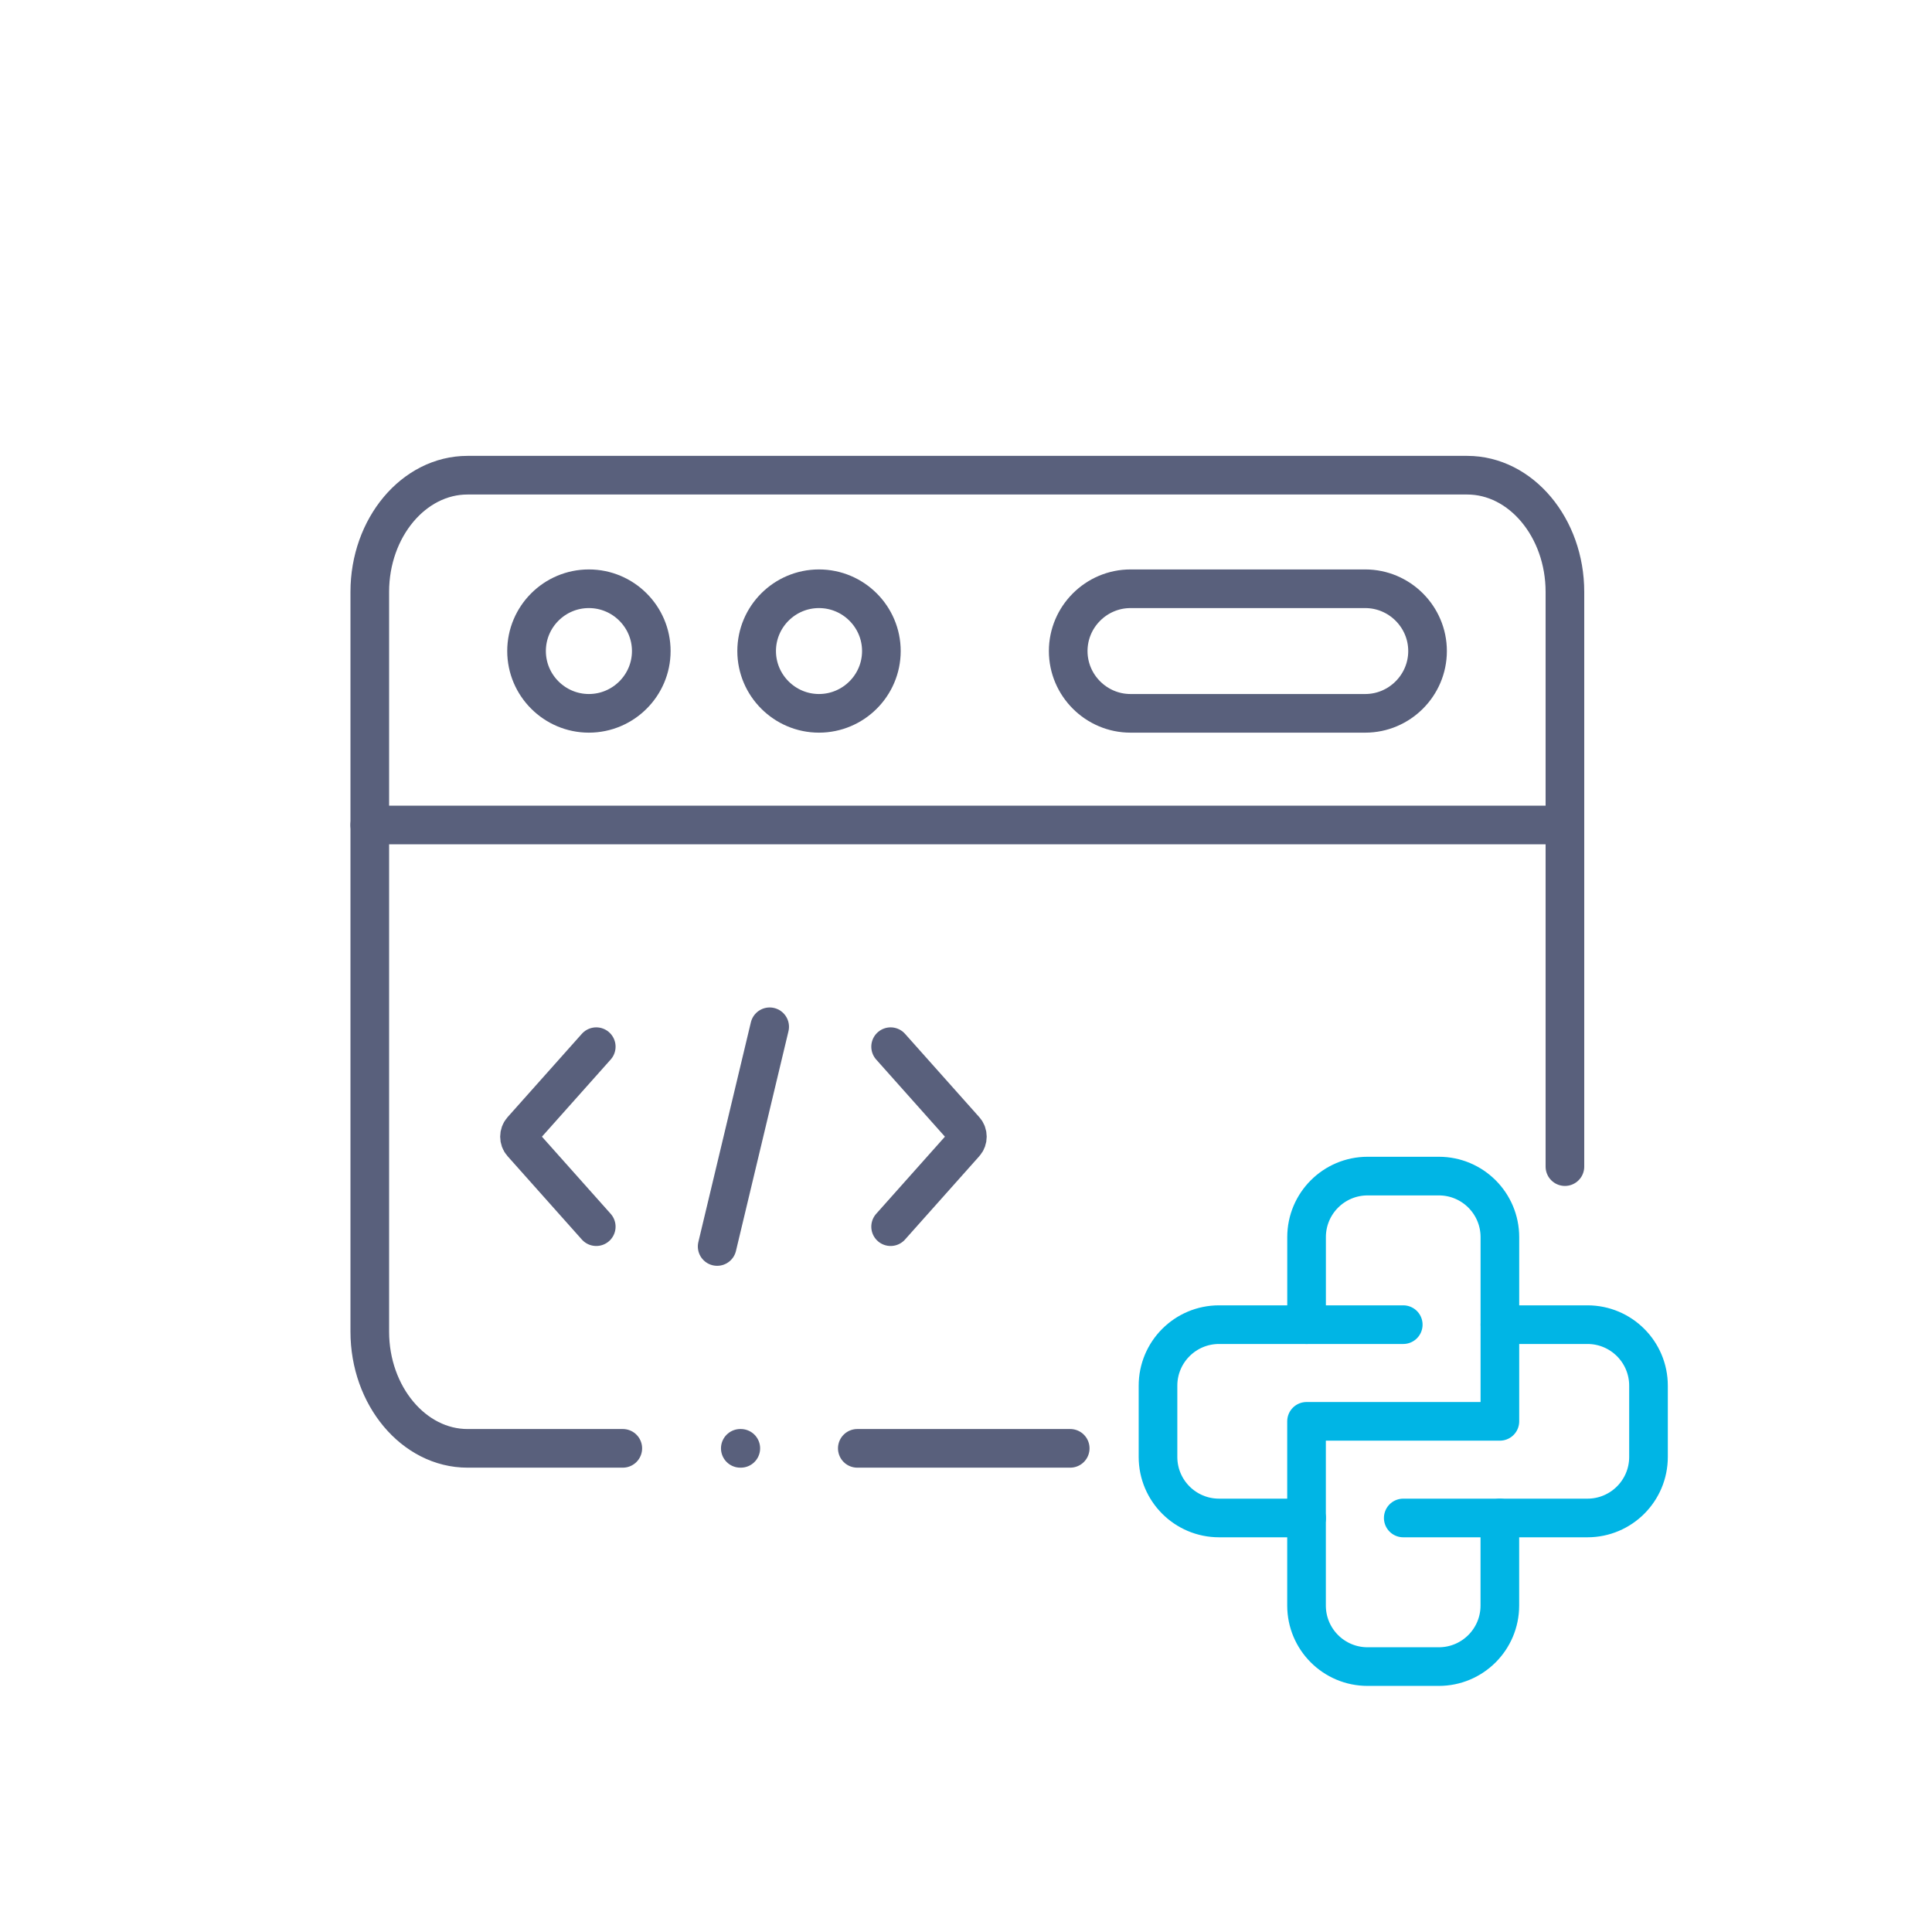
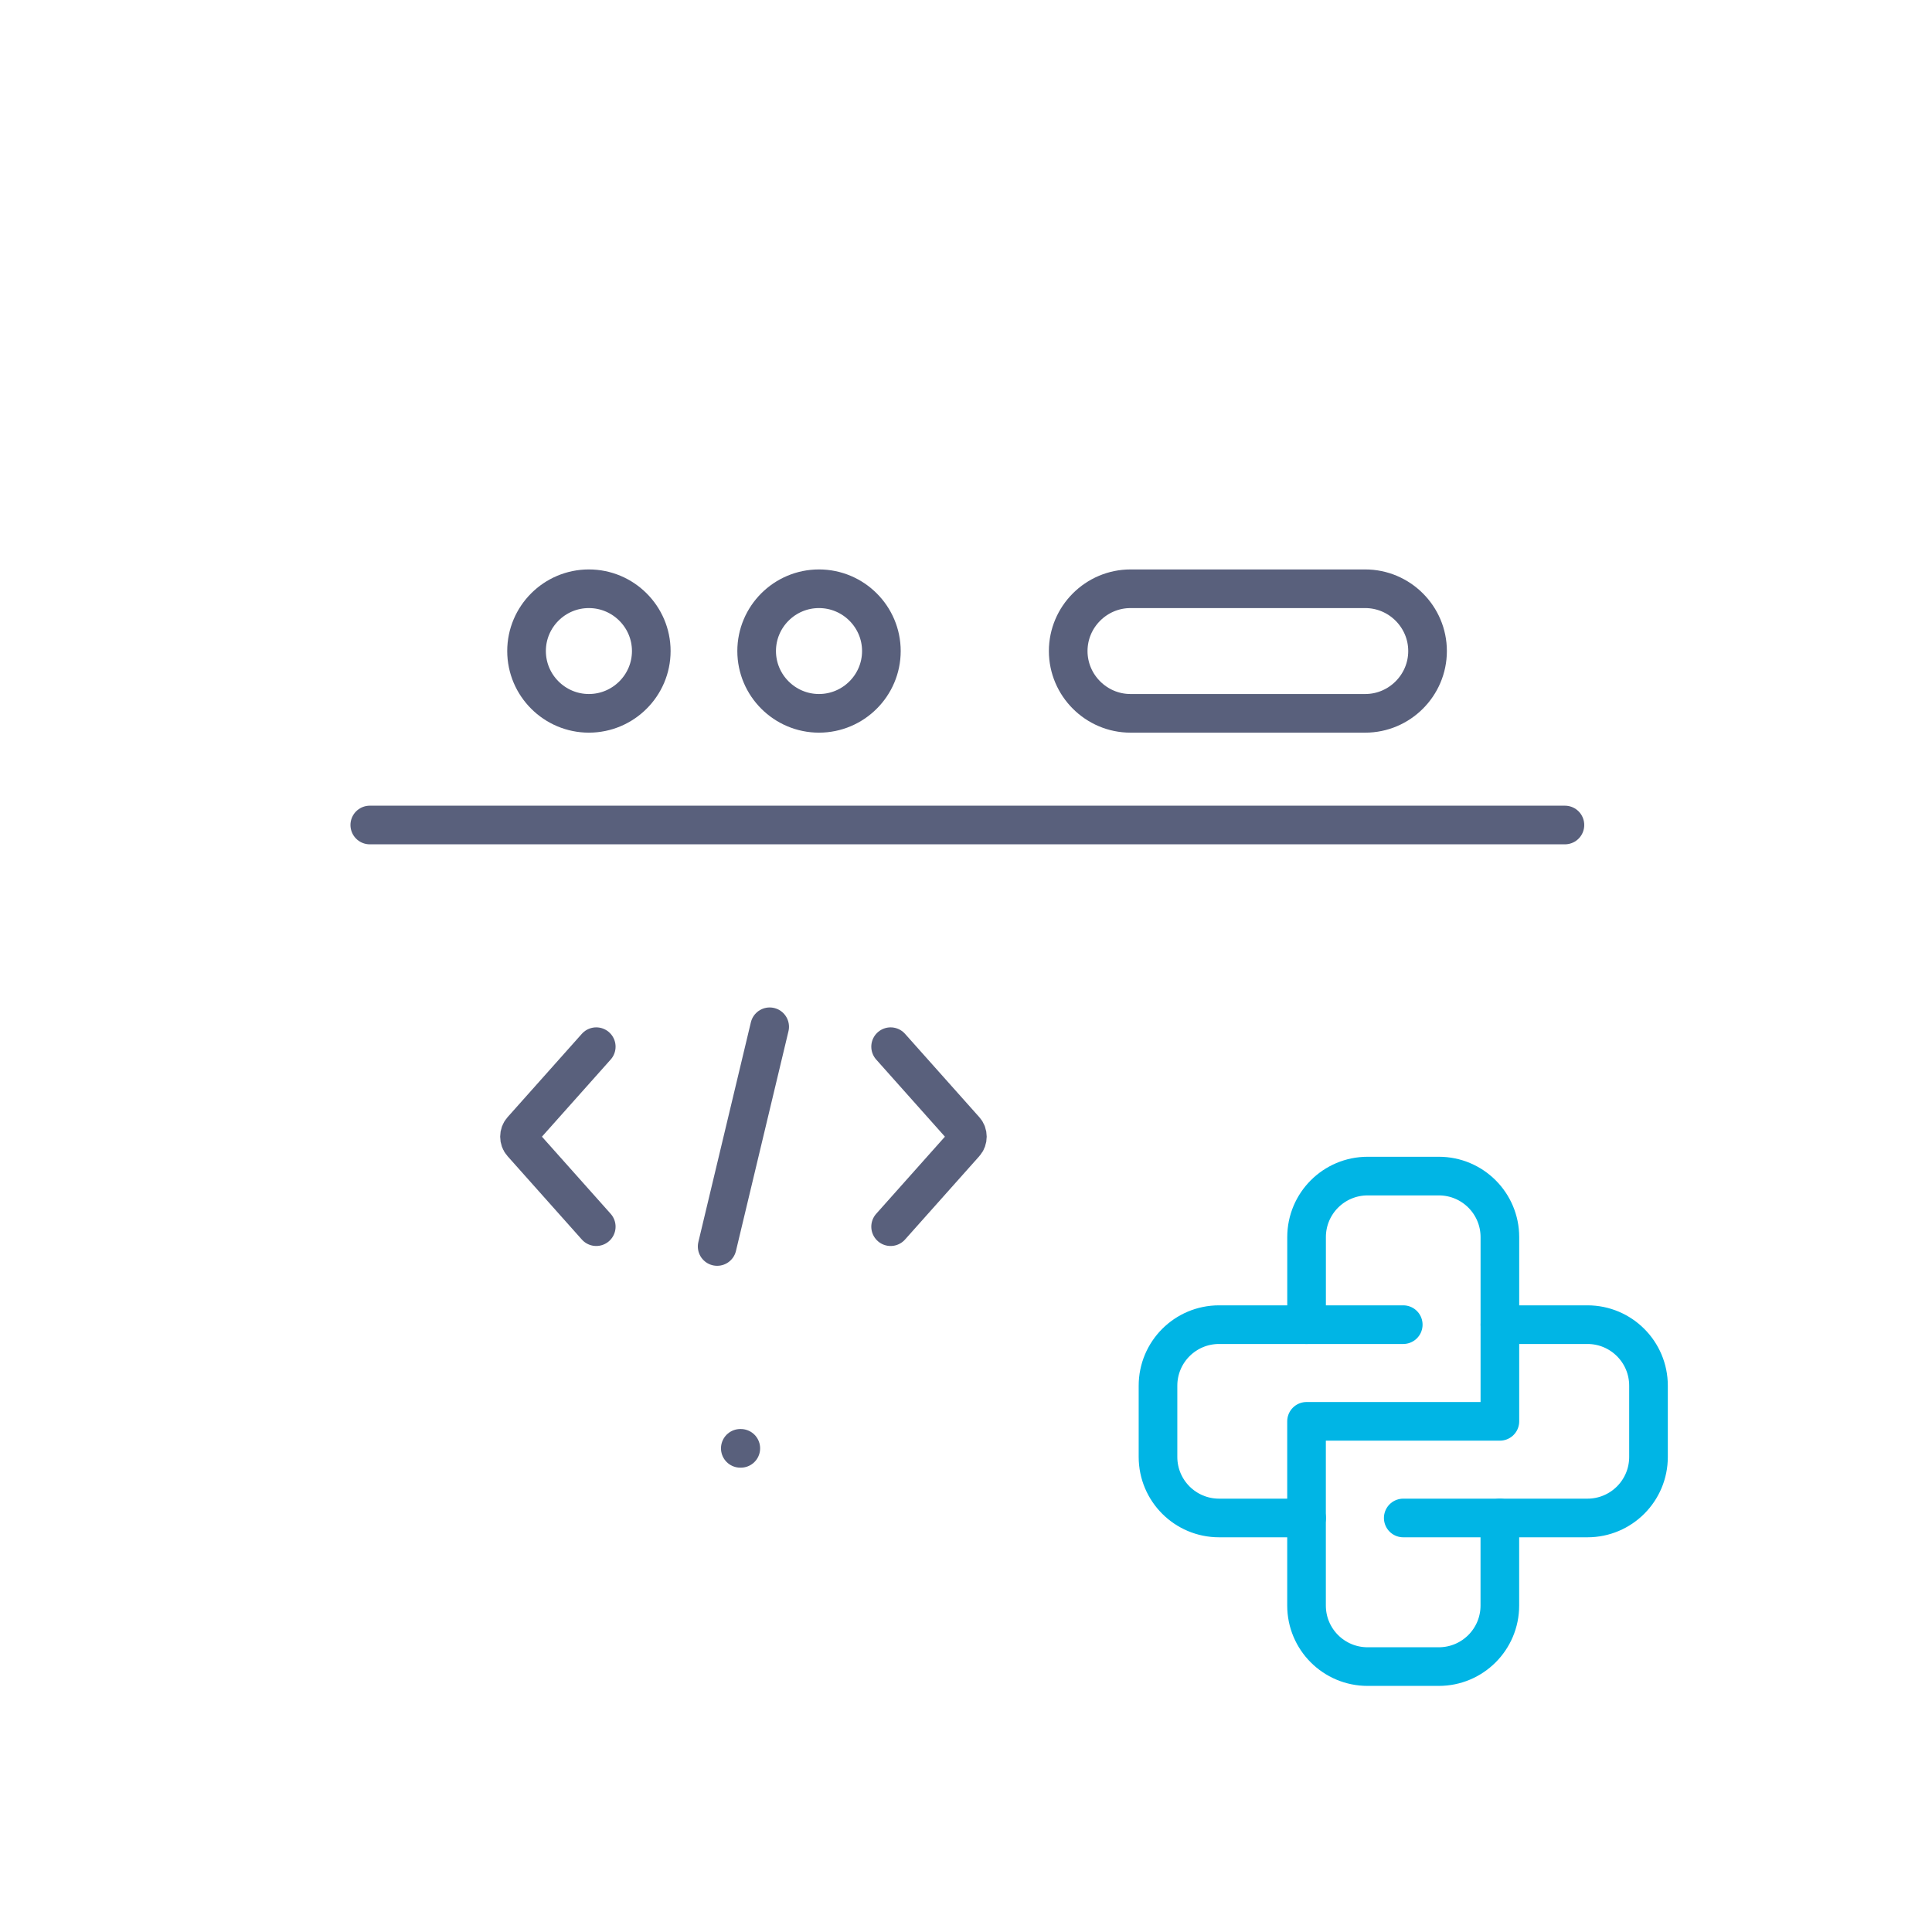
<svg xmlns="http://www.w3.org/2000/svg" id="Layer_1" data-name="Layer 1" viewBox="0 0 500 500">
  <defs>
    <style>      .cls-1 {        stroke: #00b5e5;      }      .cls-1, .cls-2 {        fill: none;        stroke-linecap: round;        stroke-linejoin: round;        stroke-width: 10px;      }      .cls-2 {        stroke: #59607c;      }    </style>
  </defs>
  <g>
    <path id="path3015" class="cls-1" d="M363.16,392.85h47.67c8.73,0,15.8-7.07,15.8-15.8v-18.43c0-8.73-7.07-15.8-15.8-15.8h-22.65" />
    <path id="path3019" class="cls-1" d="M363.16,342.82h-47.67c-8.73,0-15.8,7.07-15.8,15.8v18.43c0,8.73,7.07,15.8,15.8,15.8h22.65" />
    <path id="path3023" class="cls-1" d="M338.14,342.82v-22.65c0-8.73,7.07-15.8,15.8-15.8h18.43c8.73,0,15.8,7.07,15.8,15.8v47.67h-50.04v47.67c0,8.73,7.07,15.8,15.8,15.8h18.43c8.73,0,15.8-7.07,15.8-15.8v-22.65" />
  </g>
  <path id="path4152" class="cls-2" d="M95.7,213.51h309.3" />
  <path id="path4156" class="cls-2" d="M152.4,184.61c8.89,0,16.15-7.23,16.15-16.12s-7.26-16.12-16.15-16.12-16.13,7.23-16.13,16.12,7.26,16.12,16.13,16.12Z" />
  <path id="path4160" class="cls-2" d="M292.58,152.37h60.74c8.87,0,16.13,7.25,16.13,16.12s-7.26,16.12-16.13,16.12h-60.74c-8.87,0-16.13-7.25-16.13-16.12s7.26-16.12,16.13-16.12Z" />
  <path id="path4164" class="cls-2" d="M211.95,184.61c8.89,0,16.15-7.23,16.15-16.12s-7.26-16.12-16.15-16.12-16.13,7.23-16.13,16.12,7.26,16.12,16.13,16.12Z" />
  <path id="path4168" class="cls-2" d="M199.19,265.73l-13.59,56.86" />
  <path id="path4172" class="cls-2" d="M230.49,317.46l19.23-21.58c.85-.94.85-2.48,0-3.42l-19.23-21.58" />
  <path id="path4176" class="cls-2" d="M154.31,317.46l-19.23-21.58c-.85-.94-.85-2.48,0-3.42l19.23-21.58" />
-   <path id="path4188" class="cls-2" d="M161.18,374.83h-40.19c-13.9,0-25.29-13.6-25.29-30.2v-191.45c0-16.62,11.37-30.2,25.29-30.2h258.72c13.92,0,25.29,13.6,25.29,30.2v148.74M276.97,374.83h-55.1" />
  <path id="path4192" class="cls-2" d="M191.59,374.83h.13" />
</svg>